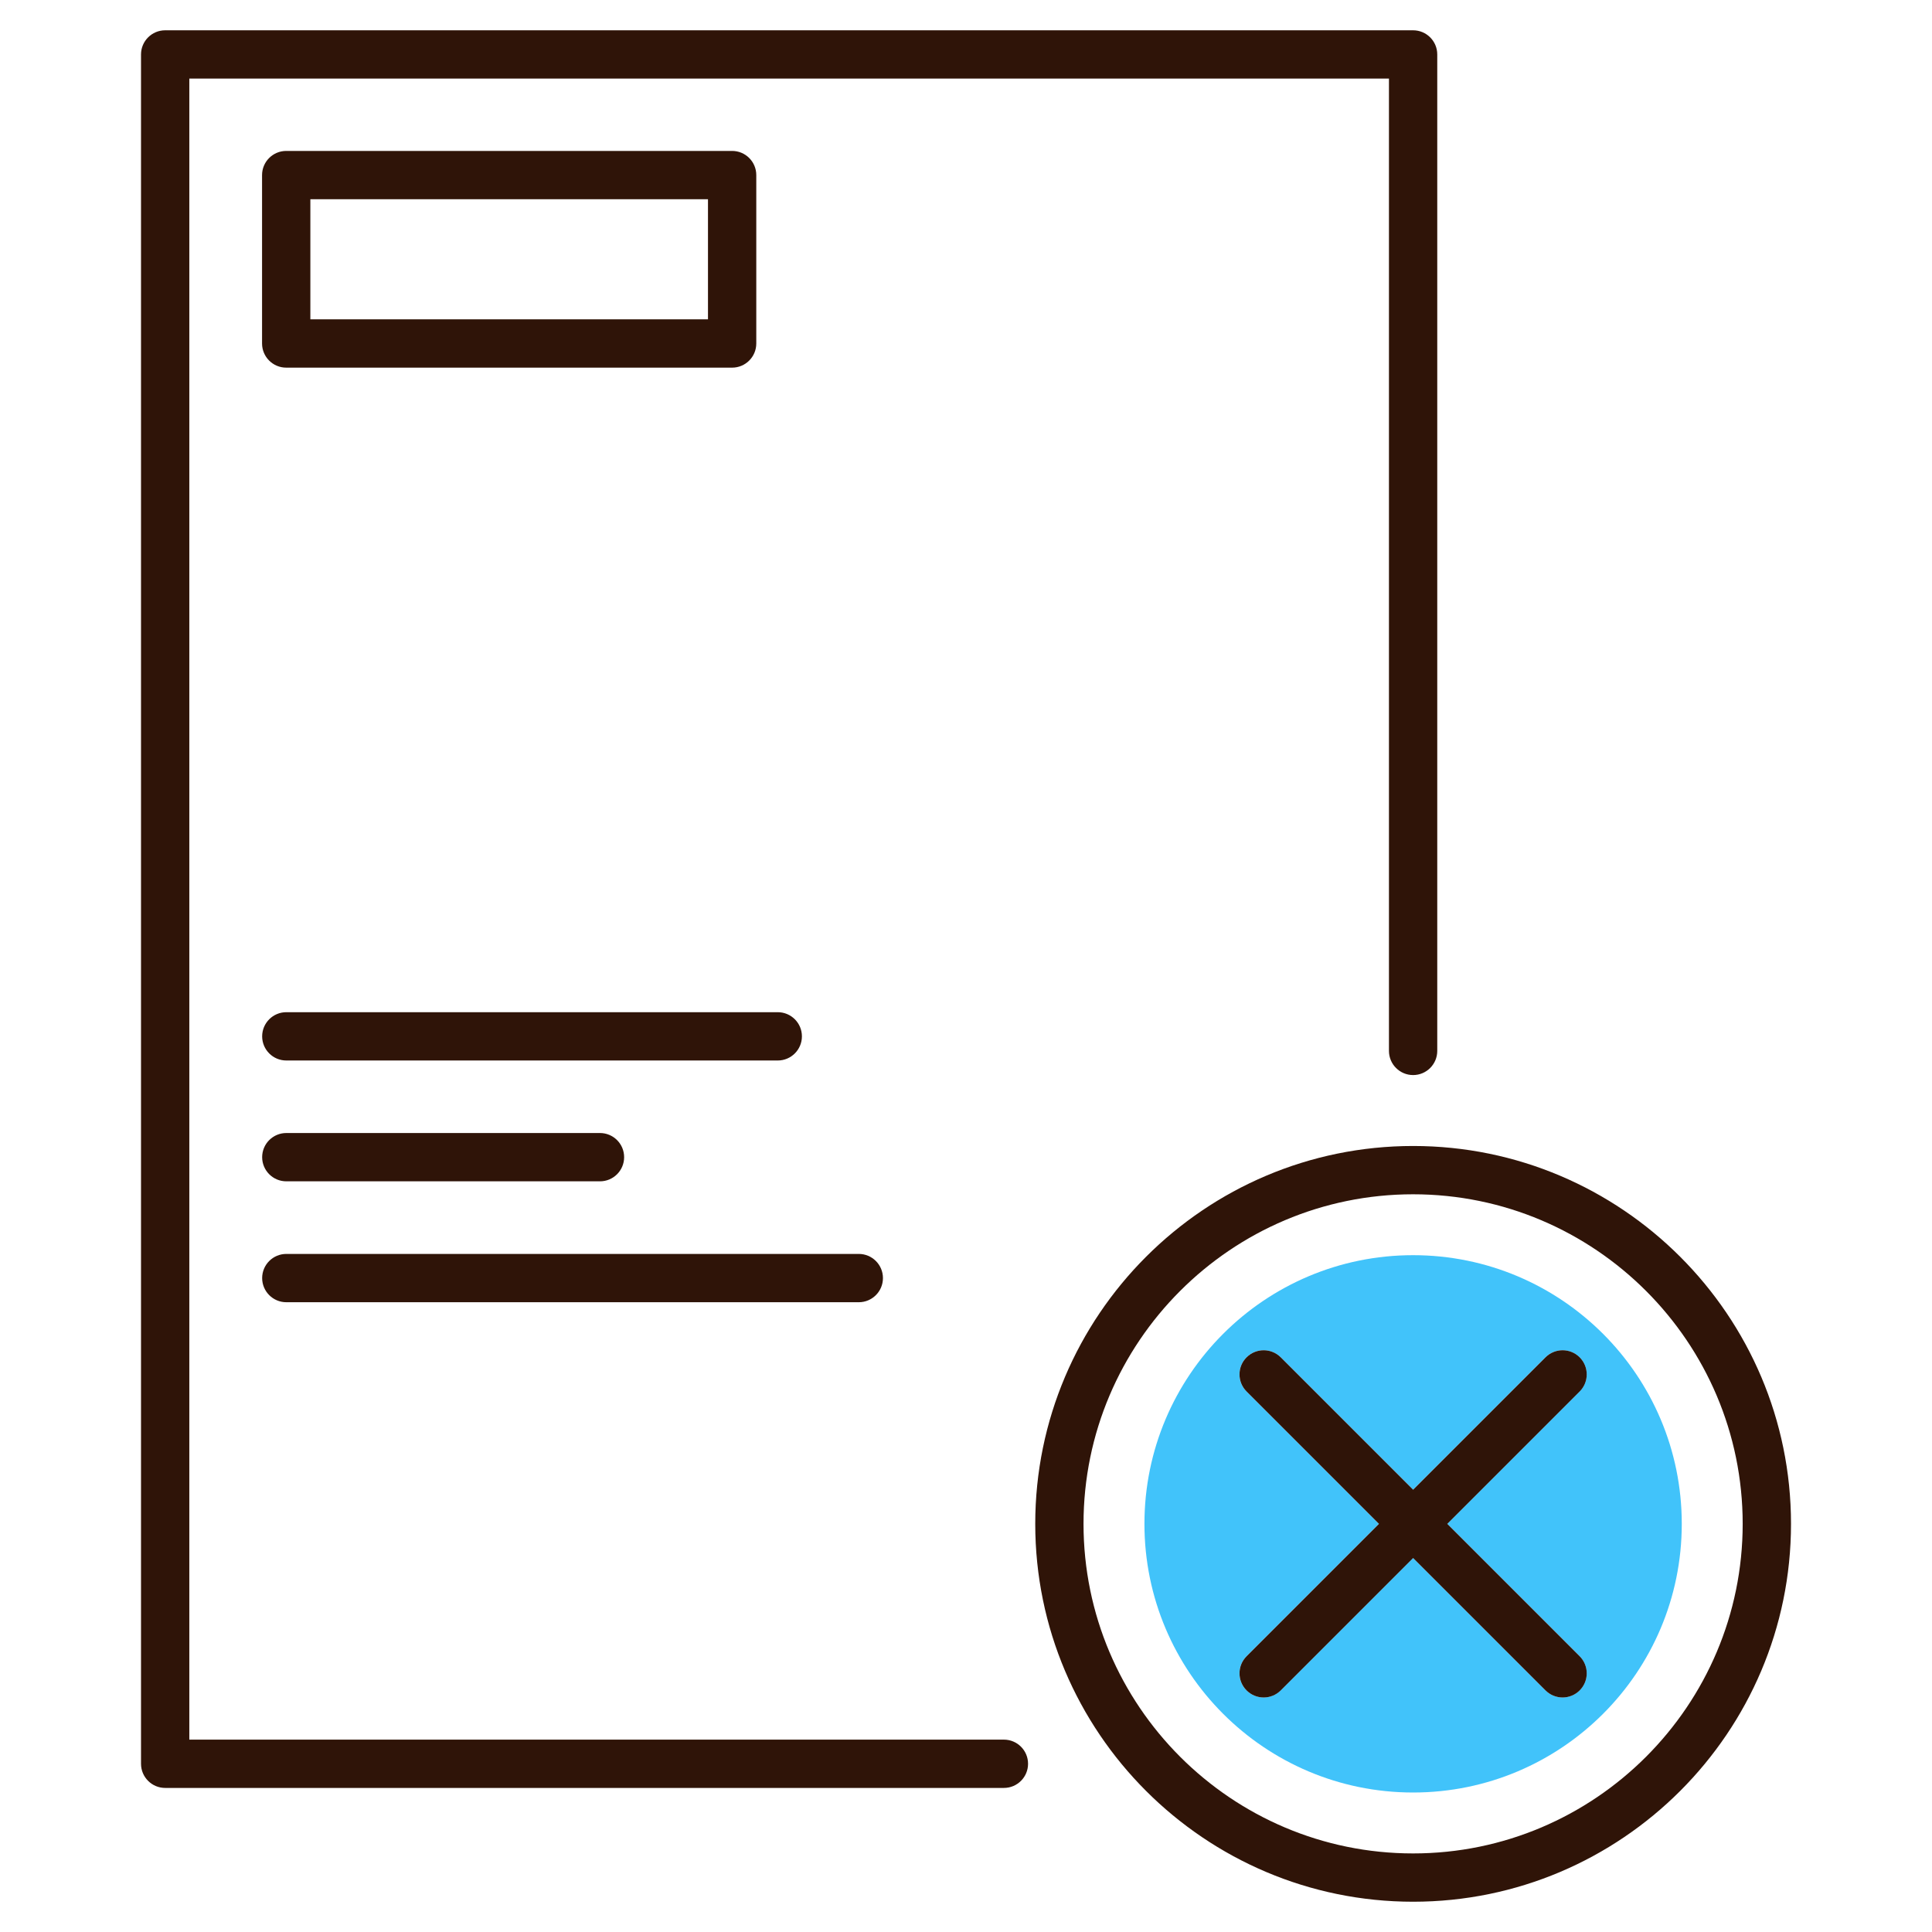
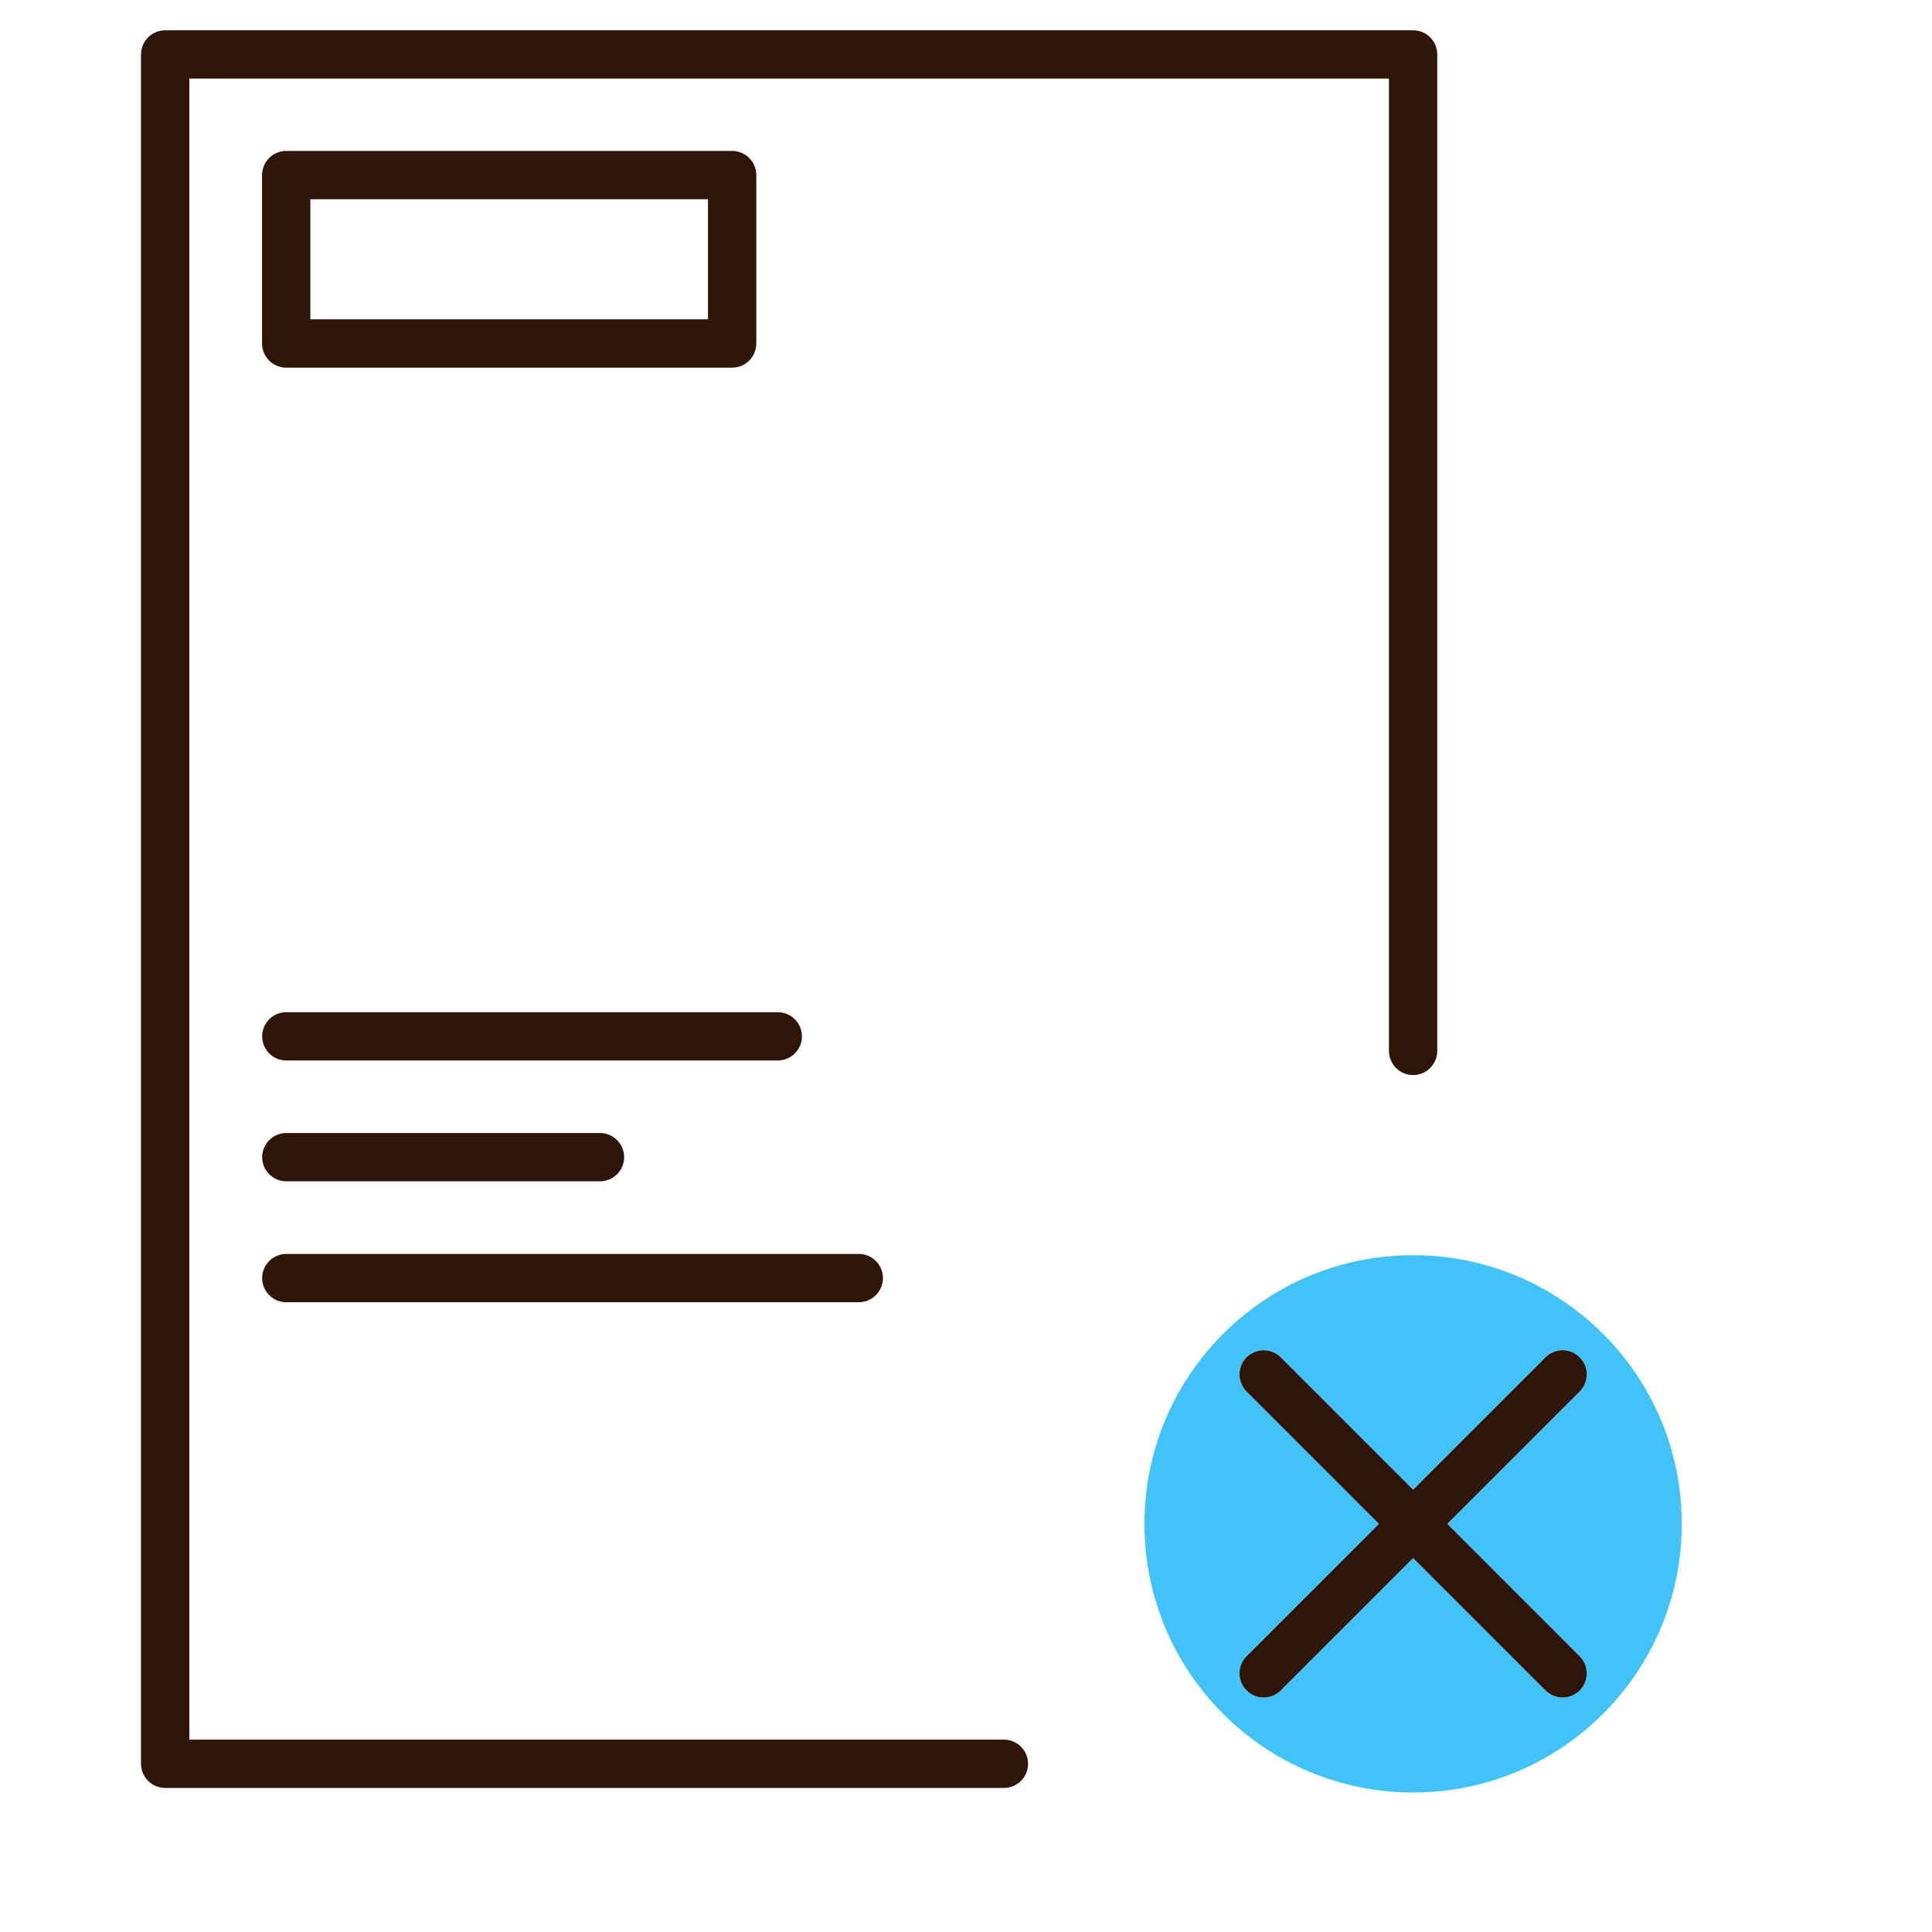
<svg xmlns="http://www.w3.org/2000/svg" viewBox="0 0 100 100">
  <defs>
    <style>
      .cls-1 {
        fill: none;
      }

      .cls-2 {
        fill: #41c3fa;
      }

      .cls-3 {
        fill: #2f1408;
      }
    </style>
  </defs>
  <g id="Frames">
    <rect class="cls-1" x="0" y="0" width="100" height="100" />
  </g>
  <g id="Proxalto">
    <g>
      <path class="cls-2" d="M73.142,64.968c-7.68,0-13.906,6.226-13.906,13.906s6.226,13.906,13.906,13.906,13.906-6.226,13.906-13.906-6.226-13.906-13.906-13.906ZM81.761,85.726c.488.488.488,1.279,0,1.768-.244.244-.564.366-.884.366s-.64-.122-.884-.366l-6.852-6.852-6.852,6.852c-.244.244-.564.366-.884.366s-.64-.122-.884-.366c-.488-.488-.488-1.279,0-1.768l6.852-6.852-6.852-6.852c-.488-.488-.488-1.279,0-1.768s1.279-.488,1.768,0l6.852,6.852,6.852-6.852c.488-.488,1.279-.488,1.768,0s.488,1.279,0,1.768l-6.852,6.852,6.852,6.852Z" />
      <g>
        <path class="cls-3" d="M73.142,1.568H8.549c-.69,0-1.25.56-1.25,1.25v88.475c0,.69.56,1.25,1.25,1.25h43.413c.69,0,1.25-.56,1.25-1.25s-.56-1.25-1.25-1.25H9.799V4.068h62.093v50.327c0,.69.56,1.25,1.25,1.25s1.25-.56,1.25-1.25V2.818c0-.69-.56-1.25-1.25-1.25Z" />
        <path class="cls-3" d="M66.291,70.255c-.488-.488-1.279-.488-1.768,0s-.488,1.279,0,1.768l6.852,6.852-6.852,6.852c-.488.488-.488,1.279,0,1.768.244.244.564.366.884.366s.64-.122.884-.366l6.852-6.852,6.852,6.852c.244.244.564.366.884.366s.64-.122.884-.366c.488-.488.488-1.279,0-1.768l-6.852-6.852,6.852-6.852c.488-.488.488-1.279,0-1.768s-1.279-.488-1.768,0l-6.852,6.852-6.852-6.852Z" />
        <path class="cls-3" d="M41.507,53.641c0-.69-.56-1.25-1.25-1.25H14.819c-.69,0-1.25.56-1.25,1.25s.56,1.25,1.25,1.25h25.438c.69,0,1.25-.56,1.25-1.25Z" />
        <path class="cls-3" d="M14.819,67.403h29.632c.69,0,1.25-.56,1.25-1.25s-.56-1.25-1.25-1.25H14.819c-.69,0-1.25.56-1.25,1.25s.56,1.25,1.25,1.25Z" />
        <path class="cls-3" d="M14.819,58.645c-.69,0-1.25.56-1.25,1.25s.56,1.25,1.25,1.25h16.236c.69,0,1.25-.56,1.25-1.25s-.56-1.25-1.25-1.25H14.819Z" />
        <path class="cls-3" d="M37.895,7.812H14.814c-.69,0-1.25.56-1.25,1.25v8.717c0,.69.56,1.25,1.25,1.25h23.081c.69,0,1.25-.56,1.25-1.25v-8.717c0-.69-.56-1.25-1.25-1.25ZM36.645,16.529h-20.581v-6.217h20.581v6.217Z" />
-         <path class="cls-3" d="M53.584,78.874c0,10.785,8.774,19.559,19.559,19.559s19.559-8.774,19.559-19.559-8.774-19.558-19.559-19.558-19.559,8.774-19.559,19.558ZM90.201,78.874c0,9.406-7.652,17.059-17.059,17.059s-17.059-7.652-17.059-17.059,7.652-17.058,17.059-17.058,17.059,7.652,17.059,17.058Z" />
      </g>
    </g>
  </g>
</svg>